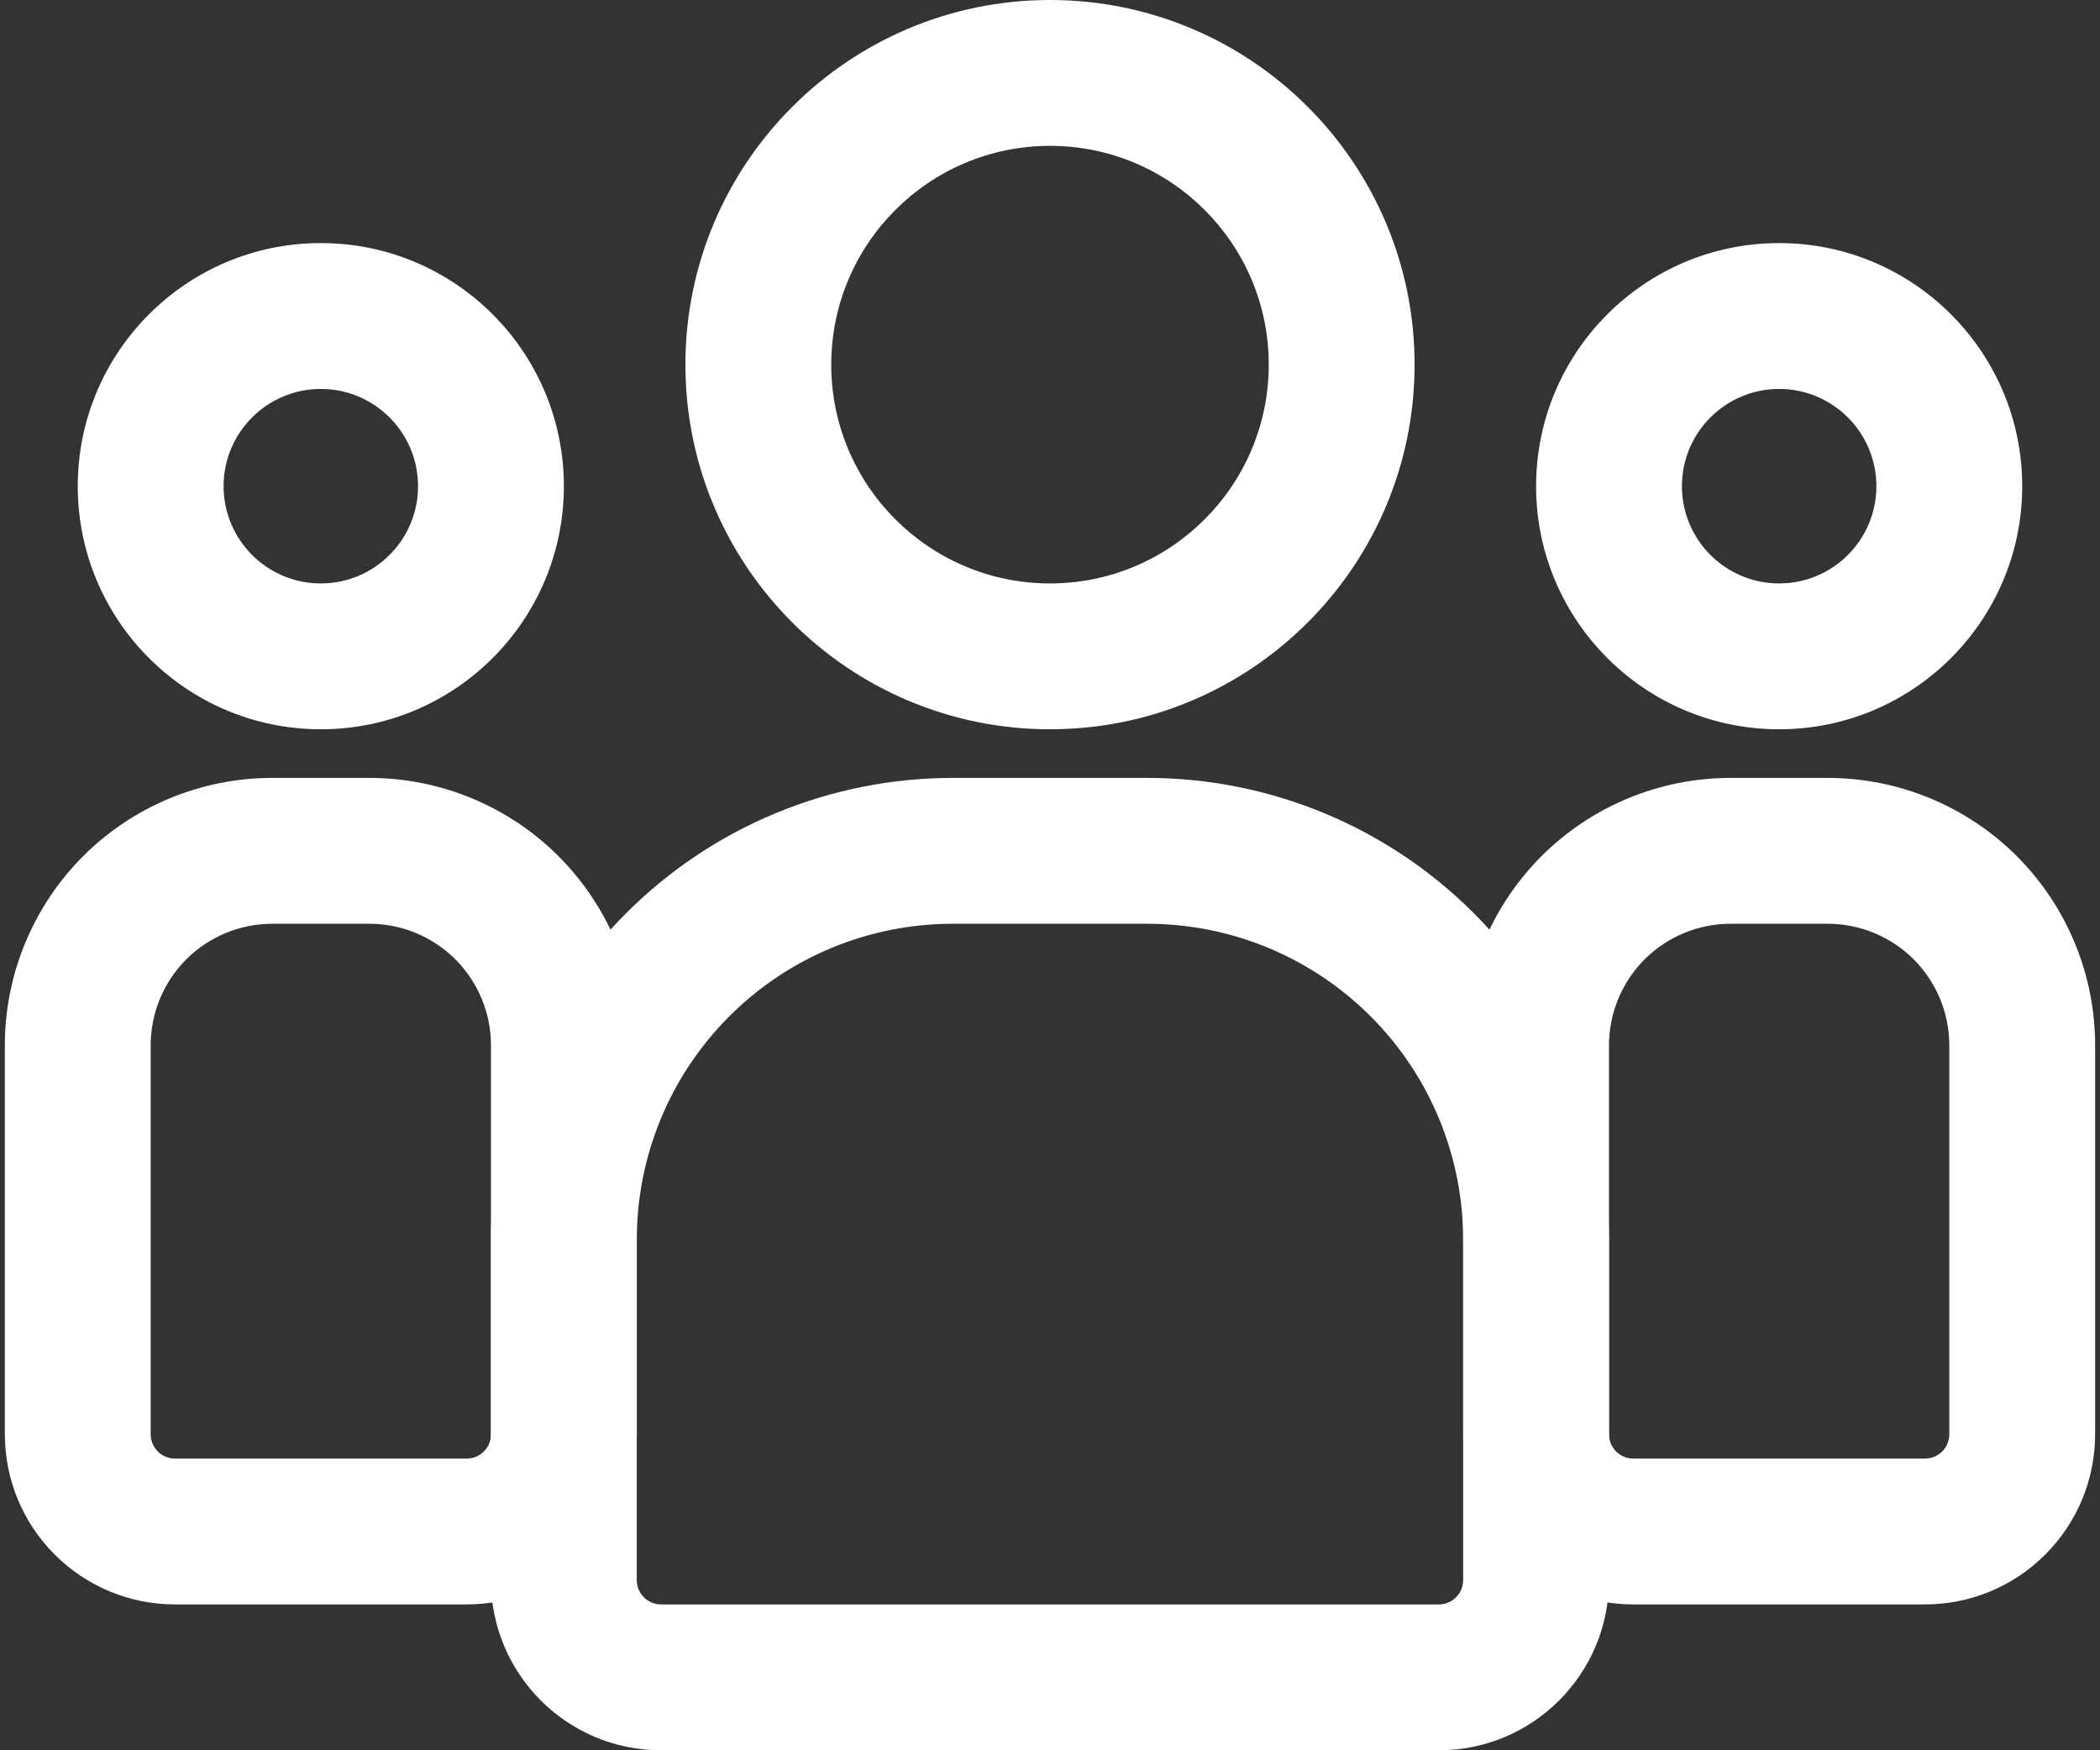
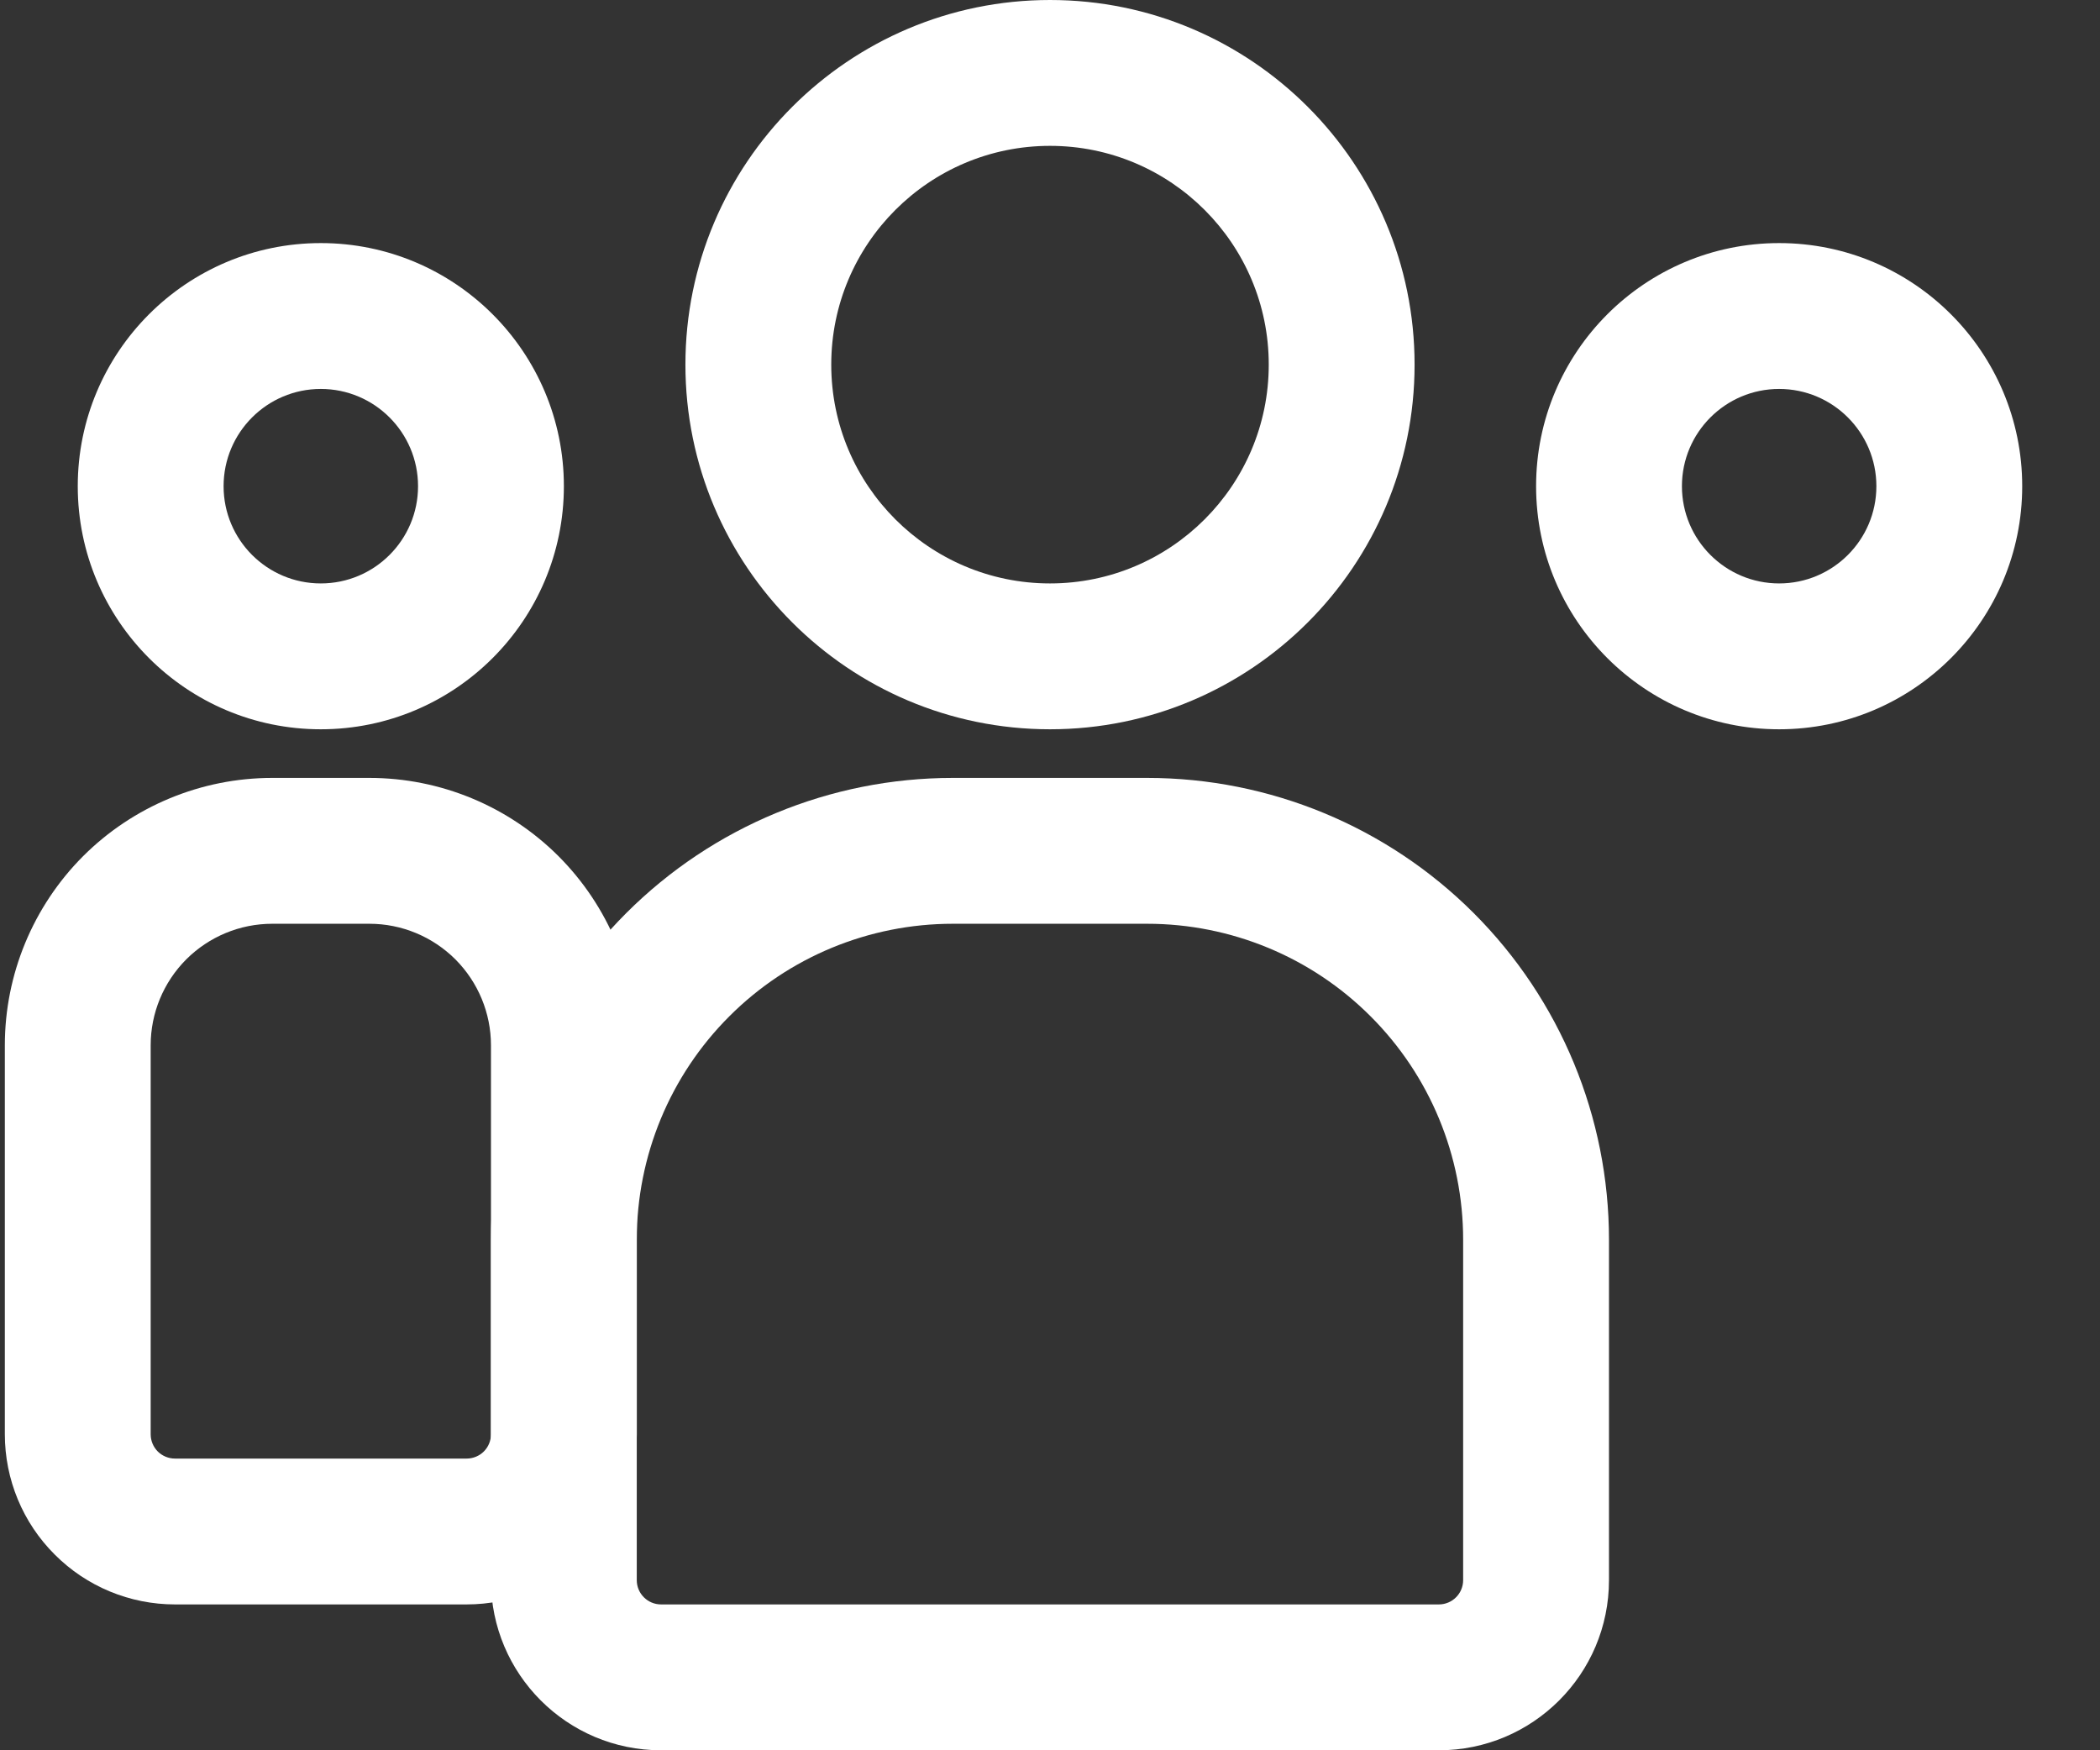
<svg xmlns="http://www.w3.org/2000/svg" width="72" height="60" viewBox="0 0 72 60" fill="none">
  <rect x="0" y="0" width="72" height="60" fill="#333333" stroke="none" />
  <path fill-rule="evenodd" clip-rule="evenodd" d="M55.165 42.5V54.167C55.165 57.387 52.555 60 49.332 60H22.665C19.442 60 16.832 57.387 16.832 54.167V42.5C16.832 38.3 18.499 34.273 21.469 31.303C24.439 28.333 28.465 26.667 32.665 26.667H39.332C43.532 26.667 47.559 28.333 50.529 31.303C53.499 34.273 55.165 38.3 55.165 42.5ZM50.165 42.5C50.165 39.627 49.025 36.87 46.992 34.84C44.962 32.807 42.205 31.667 39.332 31.667H32.665C29.792 31.667 27.035 32.807 25.005 34.84C22.972 36.87 21.832 39.627 21.832 42.5V54.167C21.832 54.627 22.205 55 22.665 55H49.332C49.792 55 50.165 54.627 50.165 54.167V42.5Z" fill="white" />
-   <path fill-rule="evenodd" clip-rule="evenodd" d="M71.833 35.833V49.167C71.833 50.713 71.219 52.197 70.123 53.29C69.029 54.387 67.546 55 65.999 55H55.999C54.453 55 52.969 54.387 51.876 53.29C50.779 52.197 50.166 50.713 50.166 49.167V35.833C50.166 33.403 51.133 31.07 52.849 29.35C54.569 27.633 56.903 26.667 59.333 26.667H62.666C65.096 26.667 67.429 27.633 69.149 29.35C70.866 31.07 71.833 33.403 71.833 35.833ZM66.833 35.833C66.833 34.727 66.393 33.67 65.613 32.887C64.829 32.107 63.773 31.667 62.666 31.667H59.333C58.226 31.667 57.169 32.107 56.386 32.887C55.606 33.67 55.166 34.727 55.166 35.833V49.167C55.166 49.387 55.253 49.6 55.409 49.757C55.566 49.913 55.779 50 55.999 50H65.999C66.219 50 66.433 49.913 66.589 49.757C66.746 49.6 66.833 49.387 66.833 49.167V35.833Z" fill="white" />
  <path fill-rule="evenodd" clip-rule="evenodd" d="M21.833 35.833V49.167C21.833 50.713 21.219 52.197 20.123 53.29C19.029 54.387 17.546 55 15.999 55H5.999C4.453 55 2.969 54.387 1.876 53.29C0.779 52.197 0.166 50.713 0.166 49.167V35.833C0.166 33.403 1.133 31.07 2.849 29.35C4.569 27.633 6.903 26.667 9.333 26.667H12.666C15.096 26.667 17.429 27.633 19.149 29.35C20.866 31.07 21.833 33.403 21.833 35.833ZM16.833 35.833C16.833 34.727 16.393 33.67 15.613 32.887C14.829 32.107 13.773 31.667 12.666 31.667H9.333C8.226 31.667 7.169 32.107 6.386 32.887C5.606 33.67 5.166 34.727 5.166 35.833V49.167C5.166 49.387 5.253 49.6 5.409 49.757C5.566 49.913 5.779 50 5.999 50H15.999C16.219 50 16.433 49.913 16.589 49.757C16.746 49.6 16.833 49.387 16.833 49.167V35.833Z" fill="white" />
  <path fill-rule="evenodd" clip-rule="evenodd" d="M36 0C42.9 0 48.5 5.6 48.5 12.5C48.5 19.4 42.9 25 36 25C29.1 25 23.5 19.4 23.5 12.5C23.5 5.6 29.1 0 36 0ZM36 5C31.86 5 28.5 8.36 28.5 12.5C28.5 16.64 31.86 20 36 20C40.14 20 43.5 16.64 43.5 12.5C43.5 8.36 40.14 5 36 5Z" fill="white" />
  <path fill-rule="evenodd" clip-rule="evenodd" d="M60.999 8.333C65.599 8.333 69.333 12.067 69.333 16.667C69.333 21.267 65.599 25 60.999 25C56.399 25 52.666 21.267 52.666 16.667C52.666 12.067 56.399 8.333 60.999 8.333ZM60.999 13.333C59.159 13.333 57.666 14.827 57.666 16.667C57.666 18.507 59.159 20 60.999 20C62.839 20 64.333 18.507 64.333 16.667C64.333 14.827 62.839 13.333 60.999 13.333Z" fill="white" />
  <path fill-rule="evenodd" clip-rule="evenodd" d="M10.999 8.333C15.599 8.333 19.333 12.067 19.333 16.667C19.333 21.267 15.599 25 10.999 25C6.399 25 2.666 21.267 2.666 16.667C2.666 12.067 6.399 8.333 10.999 8.333ZM10.999 13.333C9.159 13.333 7.666 14.827 7.666 16.667C7.666 18.507 9.159 20 10.999 20C12.839 20 14.333 18.507 14.333 16.667C14.333 14.827 12.839 13.333 10.999 13.333Z" fill="white" />
</svg>